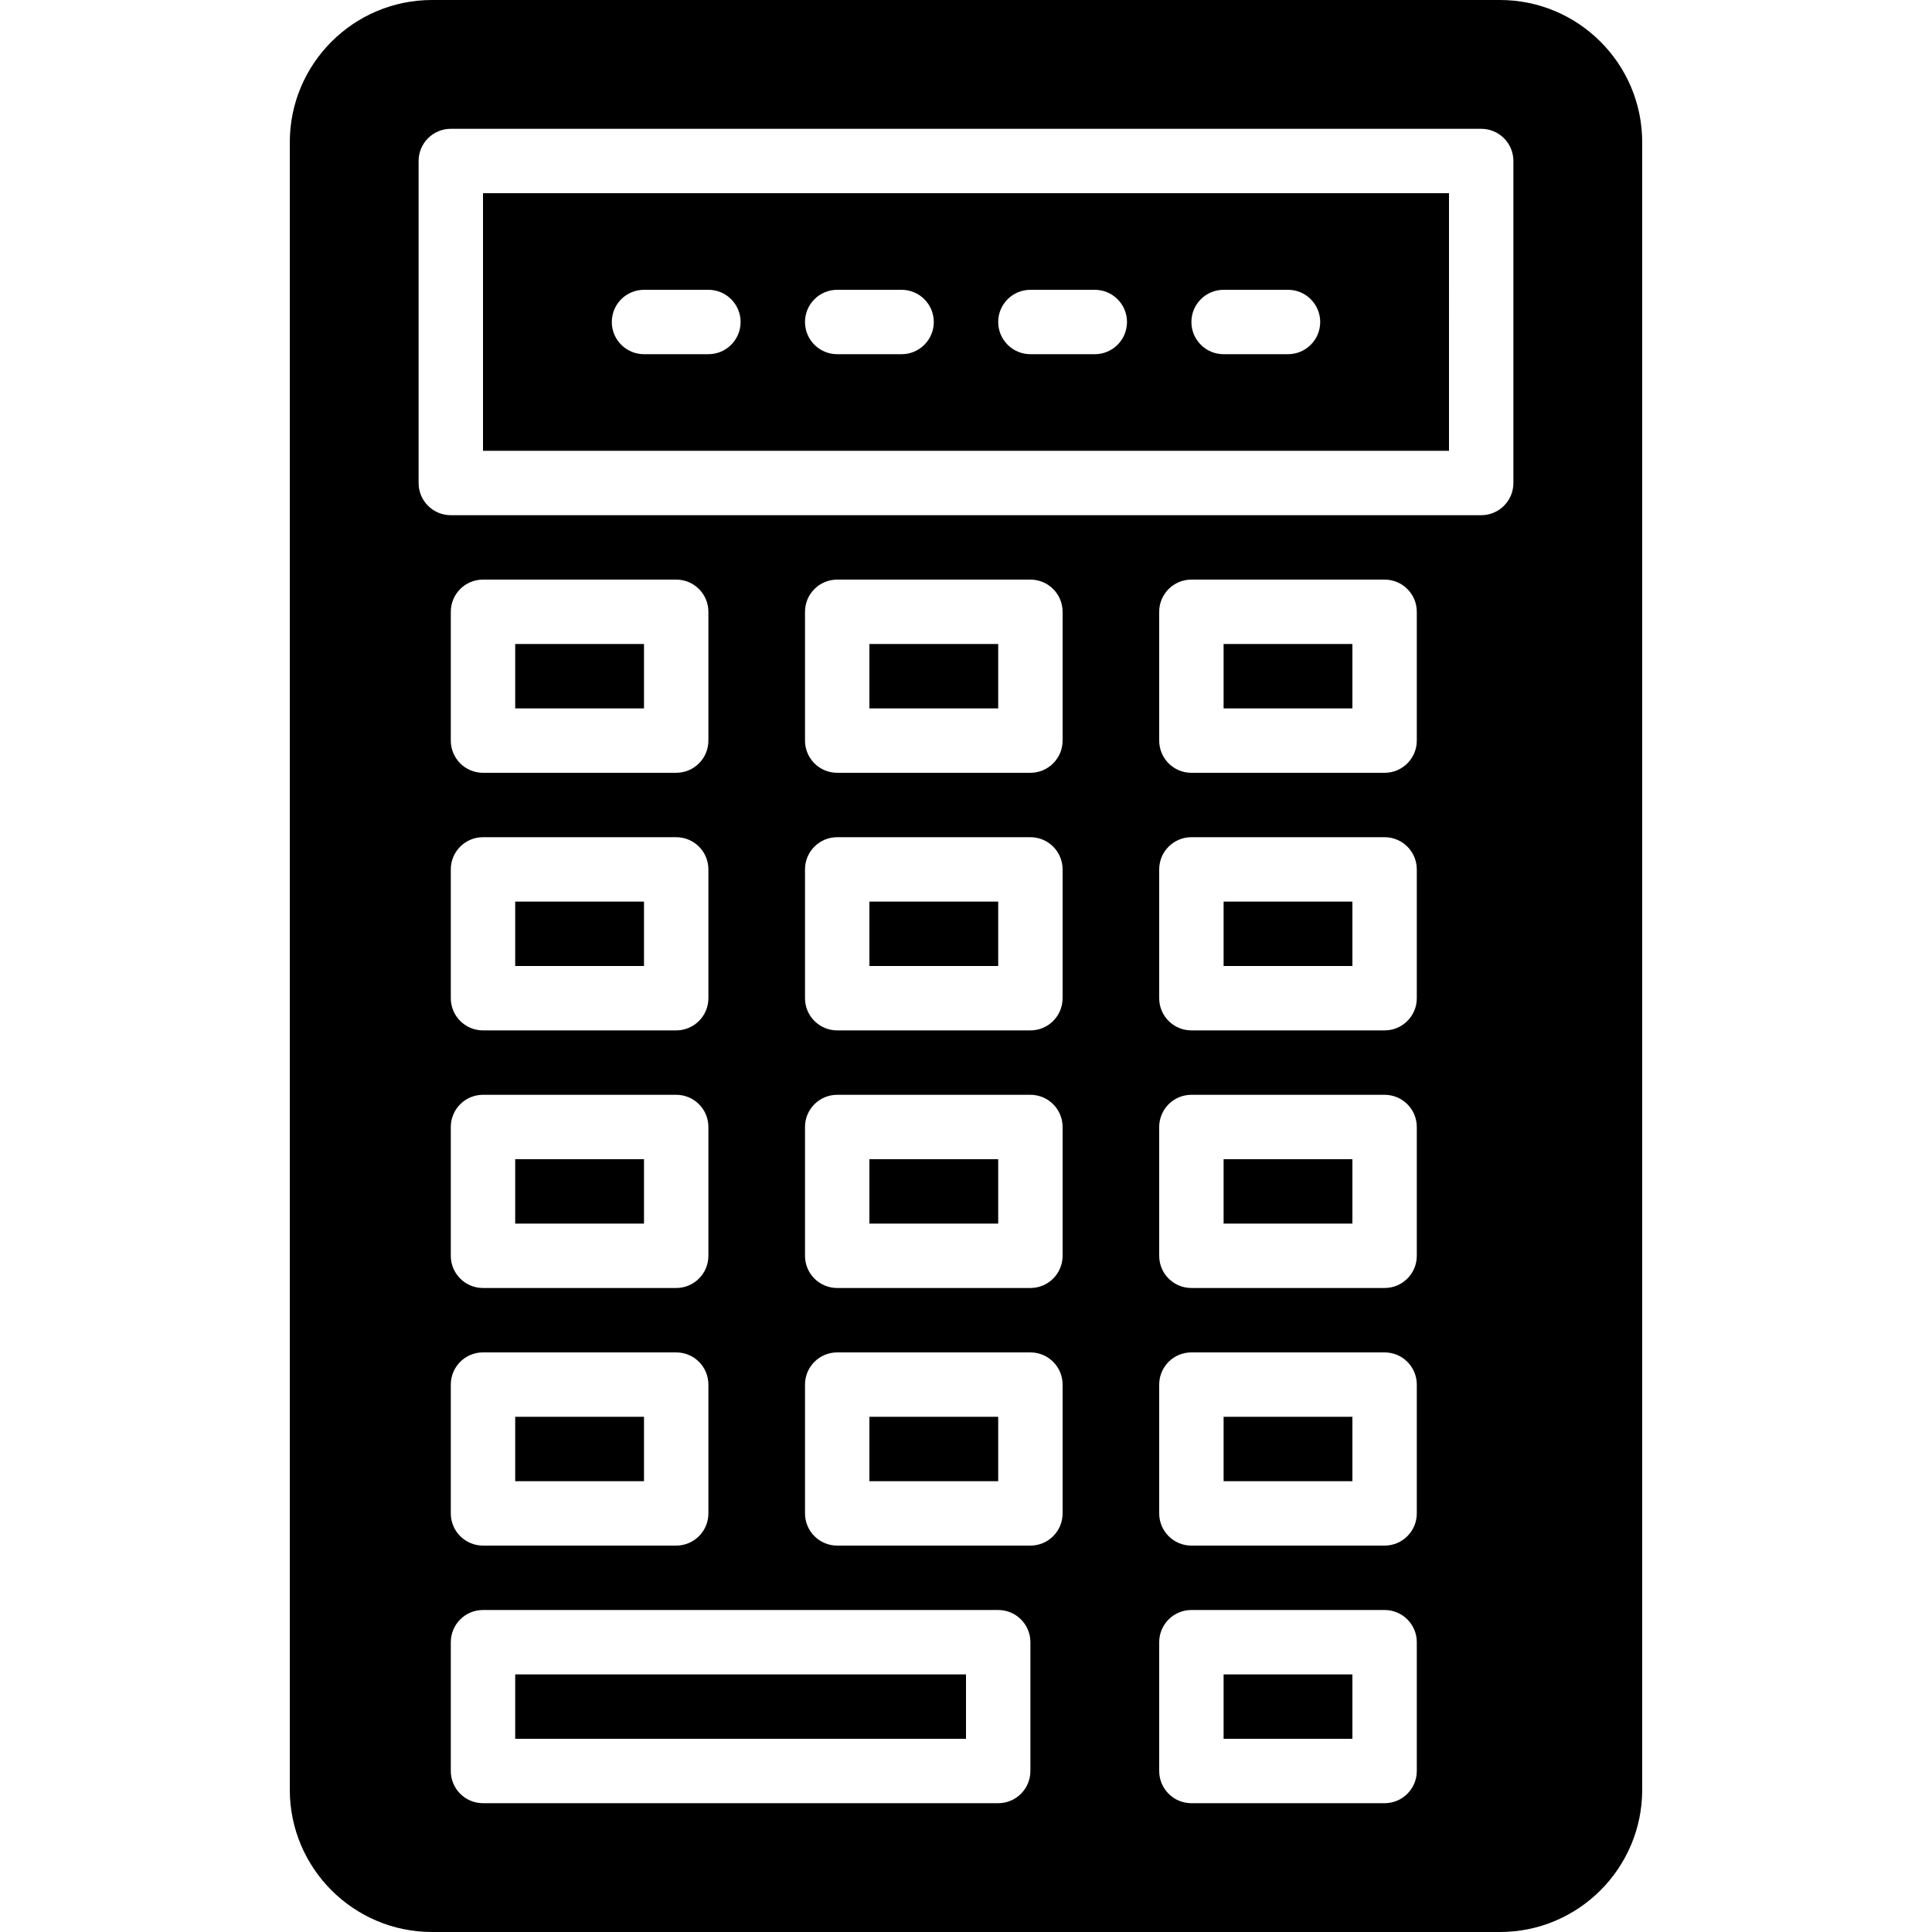
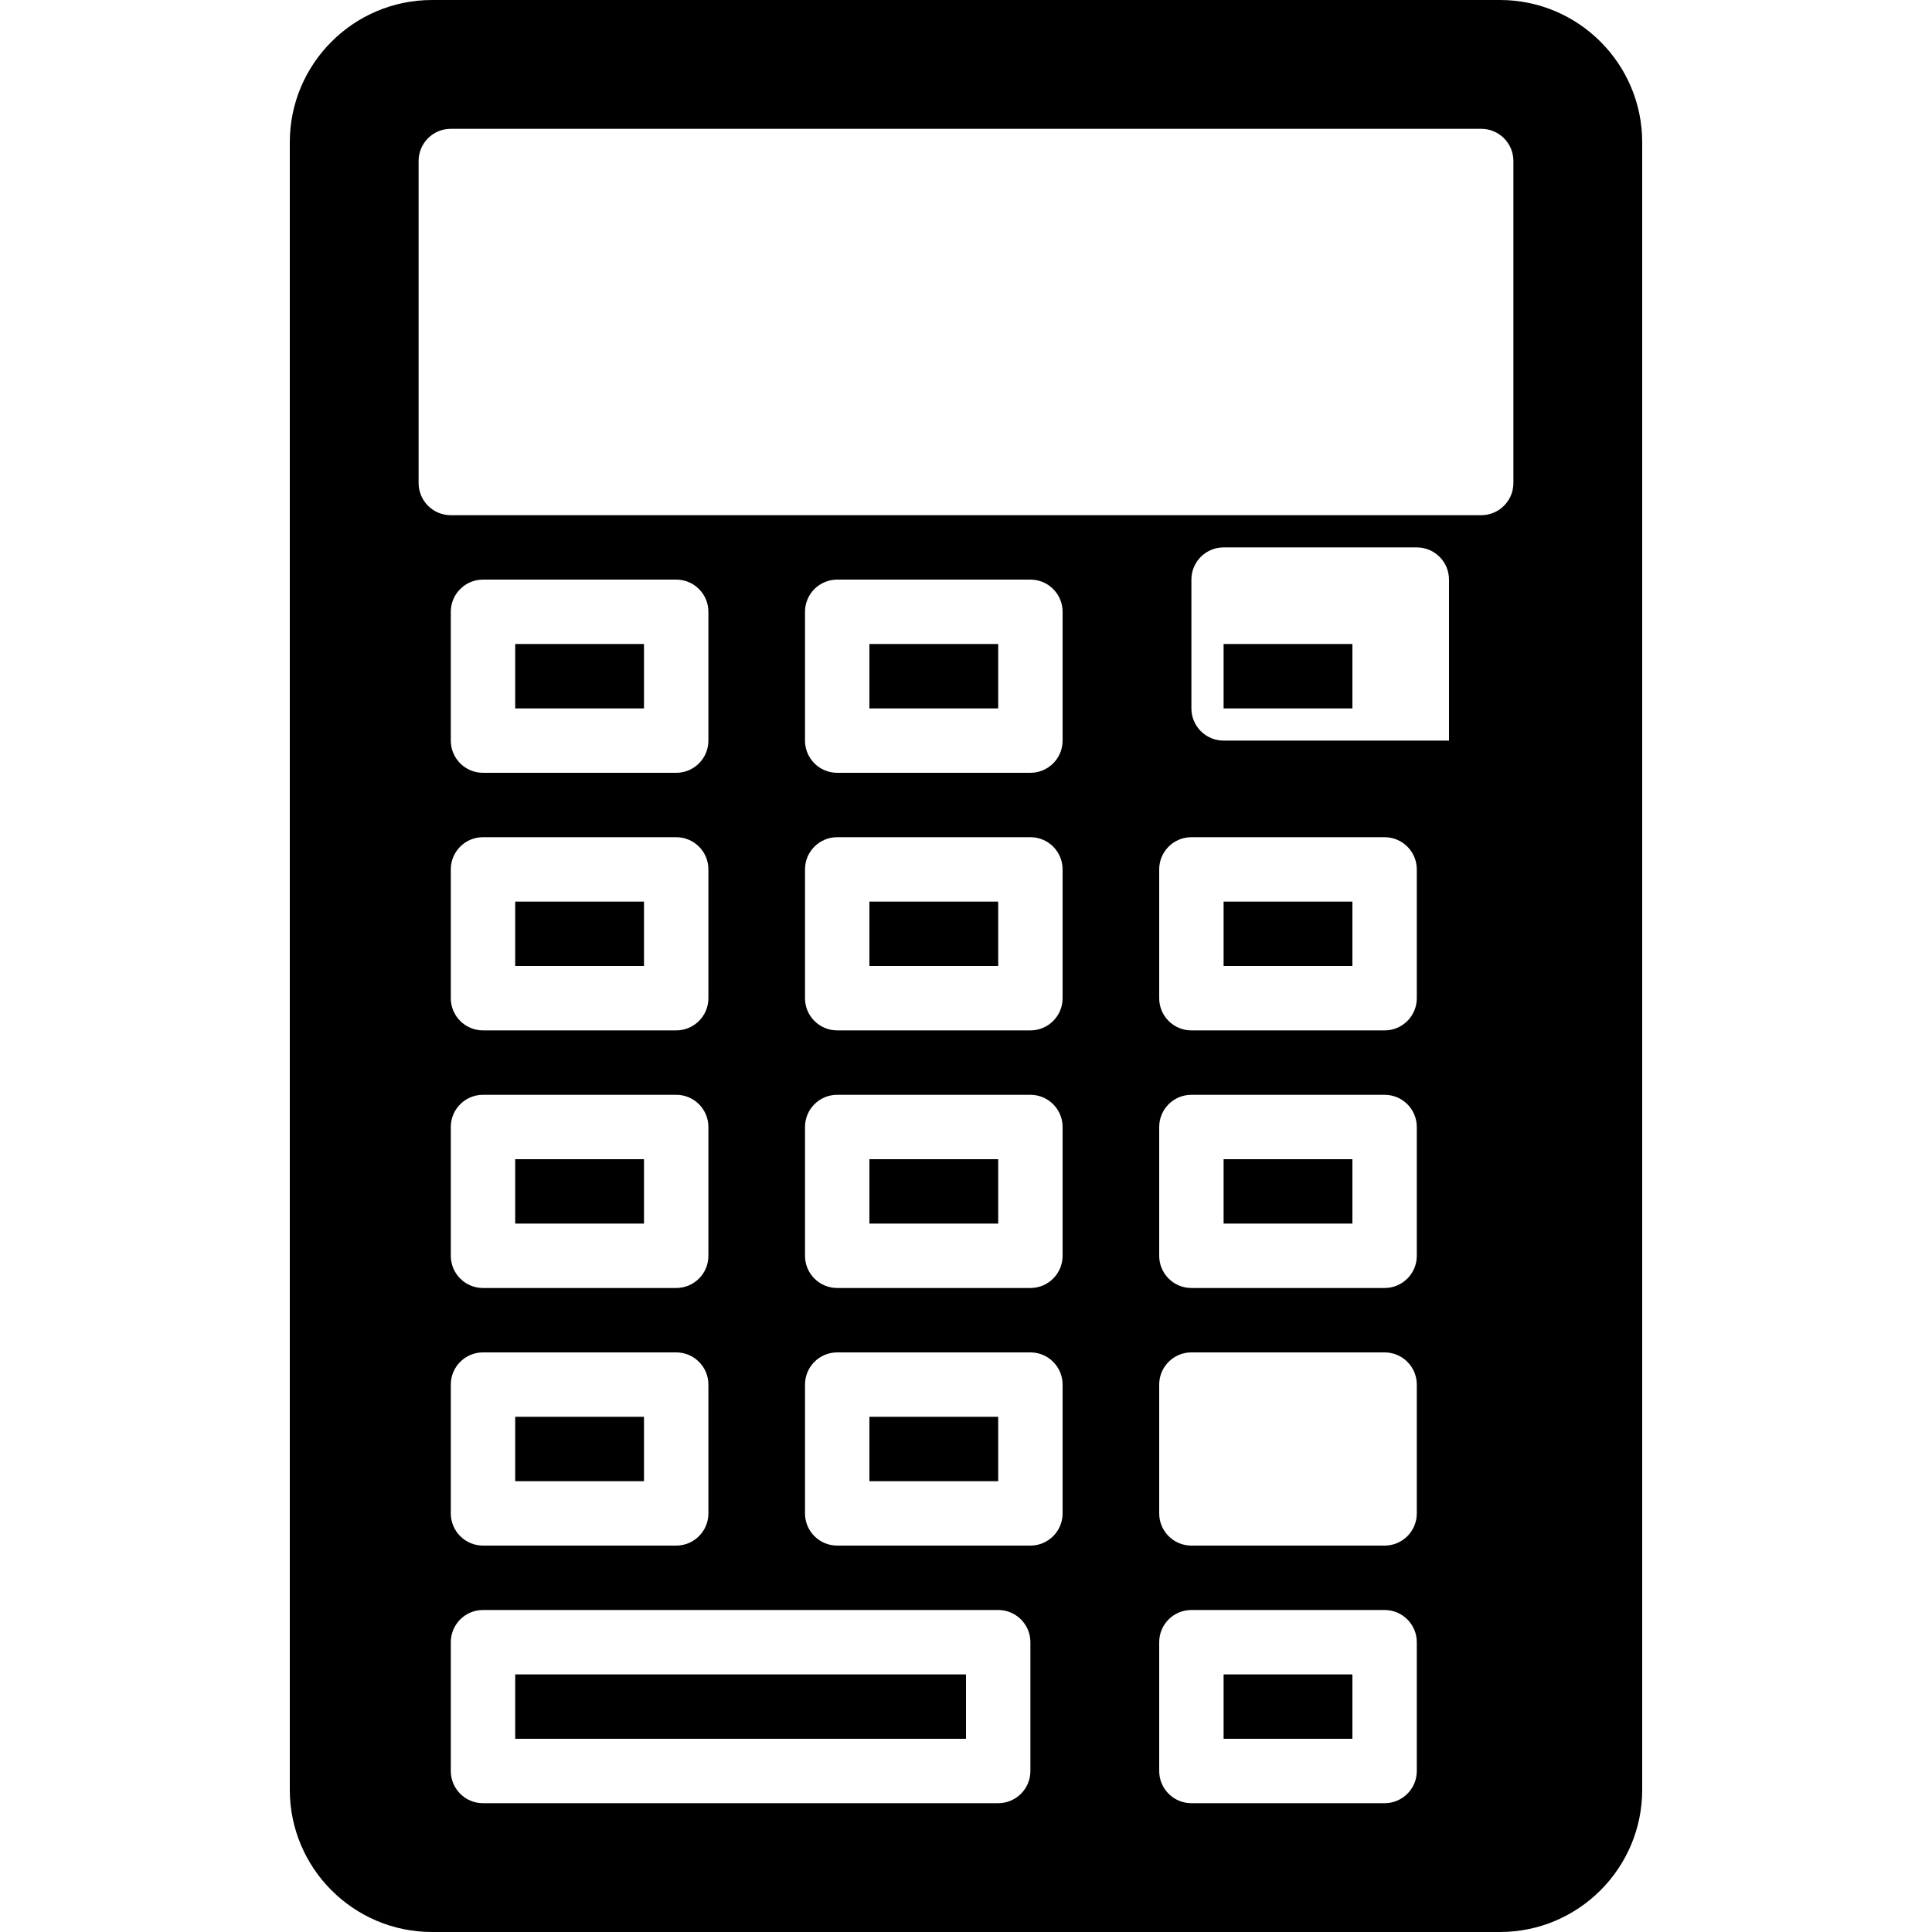
<svg xmlns="http://www.w3.org/2000/svg" fill="#000000" version="1.1" id="Layer_1" viewBox="0 0 503.607 503.607" xml:space="preserve">
  <g>
    <g>
      <g>
        <rect x="226.623" y="235.016" width="33.574" height="16.787" />
        <rect x="226.623" y="167.869" width="33.574" height="16.787" />
        <rect x="226.623" y="302.164" width="33.574" height="16.787" />
        <rect x="318.951" y="436.459" width="33.574" height="16.787" />
-         <rect x="318.951" y="369.311" width="33.574" height="16.787" />
        <rect x="134.295" y="369.311" width="33.574" height="16.787" />
        <rect x="226.623" y="369.311" width="33.574" height="16.787" />
        <rect x="134.295" y="235.016" width="33.574" height="16.787" />
        <rect x="134.295" y="436.459" width="117.508" height="16.787" />
        <rect x="134.295" y="302.164" width="33.574" height="16.787" />
        <rect x="134.295" y="167.869" width="33.574" height="16.787" />
        <rect x="318.951" y="302.164" width="33.574" height="16.787" />
        <rect x="318.951" y="167.869" width="33.574" height="16.787" />
-         <path d="M125.902,117.508h251.803V50.361H125.902V117.508z M318.951,75.541h16.787c4.633,0,8.393,3.752,8.393,8.393     s-3.76,8.393-8.393,8.393h-16.787c-4.633,0-8.393-3.752-8.393-8.393S314.318,75.541,318.951,75.541z M268.59,75.541h16.787     c4.633,0,8.393,3.752,8.393,8.393s-3.76,8.393-8.393,8.393H268.59c-4.633,0-8.393-3.752-8.393-8.393     S263.957,75.541,268.59,75.541z M218.229,75.541h16.787c4.633,0,8.393,3.752,8.393,8.393s-3.76,8.393-8.393,8.393h-16.787     c-4.633,0-8.393-3.752-8.393-8.393S213.596,75.541,218.229,75.541z M167.869,75.541h16.787c4.633,0,8.393,3.752,8.393,8.393     s-3.76,8.393-8.393,8.393h-16.787c-4.633,0-8.393-3.752-8.393-8.393S163.236,75.541,167.869,75.541z" />
-         <path d="M390.992,0H112.615C92.168,0,75.541,16.627,75.541,37.074v429.459c0,20.446,16.627,37.074,37.074,37.074h278.377     c20.446,0,37.074-16.627,37.074-37.074V37.074C428.066,16.627,411.438,0,390.992,0z M268.59,461.639     c0,4.642-3.76,8.393-8.393,8.393H125.902c-4.633,0-8.393-3.752-8.393-8.393v-33.574c0-4.642,3.76-8.393,8.393-8.393h134.295     c4.633,0,8.393,3.752,8.393,8.393V461.639z M125.902,218.229h50.361c4.633,0,8.393,3.752,8.393,8.393v33.574     c0,4.642-3.76,8.393-8.393,8.393h-50.361c-4.633,0-8.393-3.752-8.393-8.393v-33.574     C117.508,221.981,121.268,218.229,125.902,218.229z M117.508,193.049v-33.574c0-4.642,3.76-8.393,8.393-8.393h50.361     c4.633,0,8.393,3.752,8.393,8.393v33.574c0,4.642-3.76,8.393-8.393,8.393h-50.361     C121.268,201.443,117.508,197.691,117.508,193.049z M125.902,285.377h50.361c4.633,0,8.393,3.752,8.393,8.393v33.574     c0,4.642-3.76,8.393-8.393,8.393h-50.361c-4.633,0-8.393-3.752-8.393-8.393V293.77     C117.508,289.129,121.268,285.377,125.902,285.377z M125.902,352.525h50.361c4.633,0,8.393,3.752,8.393,8.393v33.574     c0,4.642-3.76,8.393-8.393,8.393h-50.361c-4.633,0-8.393-3.752-8.393-8.393v-33.574     C117.508,356.276,121.268,352.525,125.902,352.525z M276.984,394.492c0,4.642-3.76,8.393-8.393,8.393h-50.361     c-4.633,0-8.393-3.752-8.393-8.393v-33.574c0-4.642,3.76-8.393,8.393-8.393h50.361c4.633,0,8.393,3.752,8.393,8.393V394.492z      M276.984,327.344c0,4.642-3.76,8.393-8.393,8.393h-50.361c-4.633,0-8.393-3.752-8.393-8.393V293.77     c0-4.642,3.76-8.393,8.393-8.393h50.361c4.633,0,8.393,3.752,8.393,8.393V327.344z M276.984,260.197     c0,4.642-3.76,8.393-8.393,8.393h-50.361c-4.633,0-8.393-3.752-8.393-8.393v-33.574c0-4.642,3.76-8.393,8.393-8.393h50.361     c4.633,0,8.393,3.752,8.393,8.393V260.197z M276.984,193.049c0,4.642-3.76,8.393-8.393,8.393h-50.361     c-4.633,0-8.393-3.752-8.393-8.393v-33.574c0-4.642,3.76-8.393,8.393-8.393h50.361c4.633,0,8.393,3.752,8.393,8.393V193.049z      M369.311,461.639c0,4.642-3.76,8.393-8.393,8.393h-50.361c-4.633,0-8.393-3.752-8.393-8.393v-33.574     c0-4.642,3.76-8.393,8.393-8.393h50.361c4.633,0,8.393,3.752,8.393,8.393V461.639z M369.311,394.492     c0,4.642-3.76,8.393-8.393,8.393h-50.361c-4.633,0-8.393-3.752-8.393-8.393v-33.574c0-4.642,3.76-8.393,8.393-8.393h50.361     c4.633,0,8.393,3.752,8.393,8.393V394.492z M369.311,327.344c0,4.642-3.76,8.393-8.393,8.393h-50.361     c-4.633,0-8.393-3.752-8.393-8.393V293.77c0-4.642,3.76-8.393,8.393-8.393h50.361c4.633,0,8.393,3.752,8.393,8.393V327.344z      M369.311,260.197c0,4.642-3.76,8.393-8.393,8.393h-50.361c-4.633,0-8.393-3.752-8.393-8.393v-33.574     c0-4.642,3.76-8.393,8.393-8.393h50.361c4.633,0,8.393,3.752,8.393,8.393V260.197z M369.311,193.049     c0,4.642-3.76,8.393-8.393,8.393h-50.361c-4.633,0-8.393-3.752-8.393-8.393v-33.574c0-4.642,3.76-8.393,8.393-8.393h50.361     c4.633,0,8.393,3.752,8.393,8.393V193.049z M394.492,125.902c0,4.642-3.76,8.393-8.393,8.393h-268.59     c-4.633,0-8.393-3.752-8.393-8.393V41.967c0-4.642,3.76-8.393,8.393-8.393h268.59c4.633,0,8.393,3.752,8.393,8.393V125.902z" />
+         <path d="M390.992,0H112.615C92.168,0,75.541,16.627,75.541,37.074v429.459c0,20.446,16.627,37.074,37.074,37.074h278.377     c20.446,0,37.074-16.627,37.074-37.074V37.074C428.066,16.627,411.438,0,390.992,0z M268.59,461.639     c0,4.642-3.76,8.393-8.393,8.393H125.902c-4.633,0-8.393-3.752-8.393-8.393v-33.574c0-4.642,3.76-8.393,8.393-8.393h134.295     c4.633,0,8.393,3.752,8.393,8.393V461.639z M125.902,218.229h50.361c4.633,0,8.393,3.752,8.393,8.393v33.574     c0,4.642-3.76,8.393-8.393,8.393h-50.361c-4.633,0-8.393-3.752-8.393-8.393v-33.574     C117.508,221.981,121.268,218.229,125.902,218.229z M117.508,193.049v-33.574c0-4.642,3.76-8.393,8.393-8.393h50.361     c4.633,0,8.393,3.752,8.393,8.393v33.574c0,4.642-3.76,8.393-8.393,8.393h-50.361     C121.268,201.443,117.508,197.691,117.508,193.049z M125.902,285.377h50.361c4.633,0,8.393,3.752,8.393,8.393v33.574     c0,4.642-3.76,8.393-8.393,8.393h-50.361c-4.633,0-8.393-3.752-8.393-8.393V293.77     C117.508,289.129,121.268,285.377,125.902,285.377z M125.902,352.525h50.361c4.633,0,8.393,3.752,8.393,8.393v33.574     c0,4.642-3.76,8.393-8.393,8.393h-50.361c-4.633,0-8.393-3.752-8.393-8.393v-33.574     C117.508,356.276,121.268,352.525,125.902,352.525z M276.984,394.492c0,4.642-3.76,8.393-8.393,8.393h-50.361     c-4.633,0-8.393-3.752-8.393-8.393v-33.574c0-4.642,3.76-8.393,8.393-8.393h50.361c4.633,0,8.393,3.752,8.393,8.393V394.492z      M276.984,327.344c0,4.642-3.76,8.393-8.393,8.393h-50.361c-4.633,0-8.393-3.752-8.393-8.393V293.77     c0-4.642,3.76-8.393,8.393-8.393h50.361c4.633,0,8.393,3.752,8.393,8.393V327.344z M276.984,260.197     c0,4.642-3.76,8.393-8.393,8.393h-50.361c-4.633,0-8.393-3.752-8.393-8.393v-33.574c0-4.642,3.76-8.393,8.393-8.393h50.361     c4.633,0,8.393,3.752,8.393,8.393V260.197z M276.984,193.049c0,4.642-3.76,8.393-8.393,8.393h-50.361     c-4.633,0-8.393-3.752-8.393-8.393v-33.574c0-4.642,3.76-8.393,8.393-8.393h50.361c4.633,0,8.393,3.752,8.393,8.393V193.049z      M369.311,461.639c0,4.642-3.76,8.393-8.393,8.393h-50.361c-4.633,0-8.393-3.752-8.393-8.393v-33.574     c0-4.642,3.76-8.393,8.393-8.393h50.361c4.633,0,8.393,3.752,8.393,8.393V461.639z M369.311,394.492     c0,4.642-3.76,8.393-8.393,8.393h-50.361c-4.633,0-8.393-3.752-8.393-8.393v-33.574c0-4.642,3.76-8.393,8.393-8.393h50.361     c4.633,0,8.393,3.752,8.393,8.393V394.492z M369.311,327.344c0,4.642-3.76,8.393-8.393,8.393h-50.361     c-4.633,0-8.393-3.752-8.393-8.393V293.77c0-4.642,3.76-8.393,8.393-8.393h50.361c4.633,0,8.393,3.752,8.393,8.393V327.344z      M369.311,260.197c0,4.642-3.76,8.393-8.393,8.393h-50.361c-4.633,0-8.393-3.752-8.393-8.393v-33.574     c0-4.642,3.76-8.393,8.393-8.393h50.361c4.633,0,8.393,3.752,8.393,8.393V260.197z M369.311,193.049     h-50.361c-4.633,0-8.393-3.752-8.393-8.393v-33.574c0-4.642,3.76-8.393,8.393-8.393h50.361     c4.633,0,8.393,3.752,8.393,8.393V193.049z M394.492,125.902c0,4.642-3.76,8.393-8.393,8.393h-268.59     c-4.633,0-8.393-3.752-8.393-8.393V41.967c0-4.642,3.76-8.393,8.393-8.393h268.59c4.633,0,8.393,3.752,8.393,8.393V125.902z" />
        <rect x="318.951" y="235.016" width="33.574" height="16.787" />
      </g>
    </g>
  </g>
</svg>